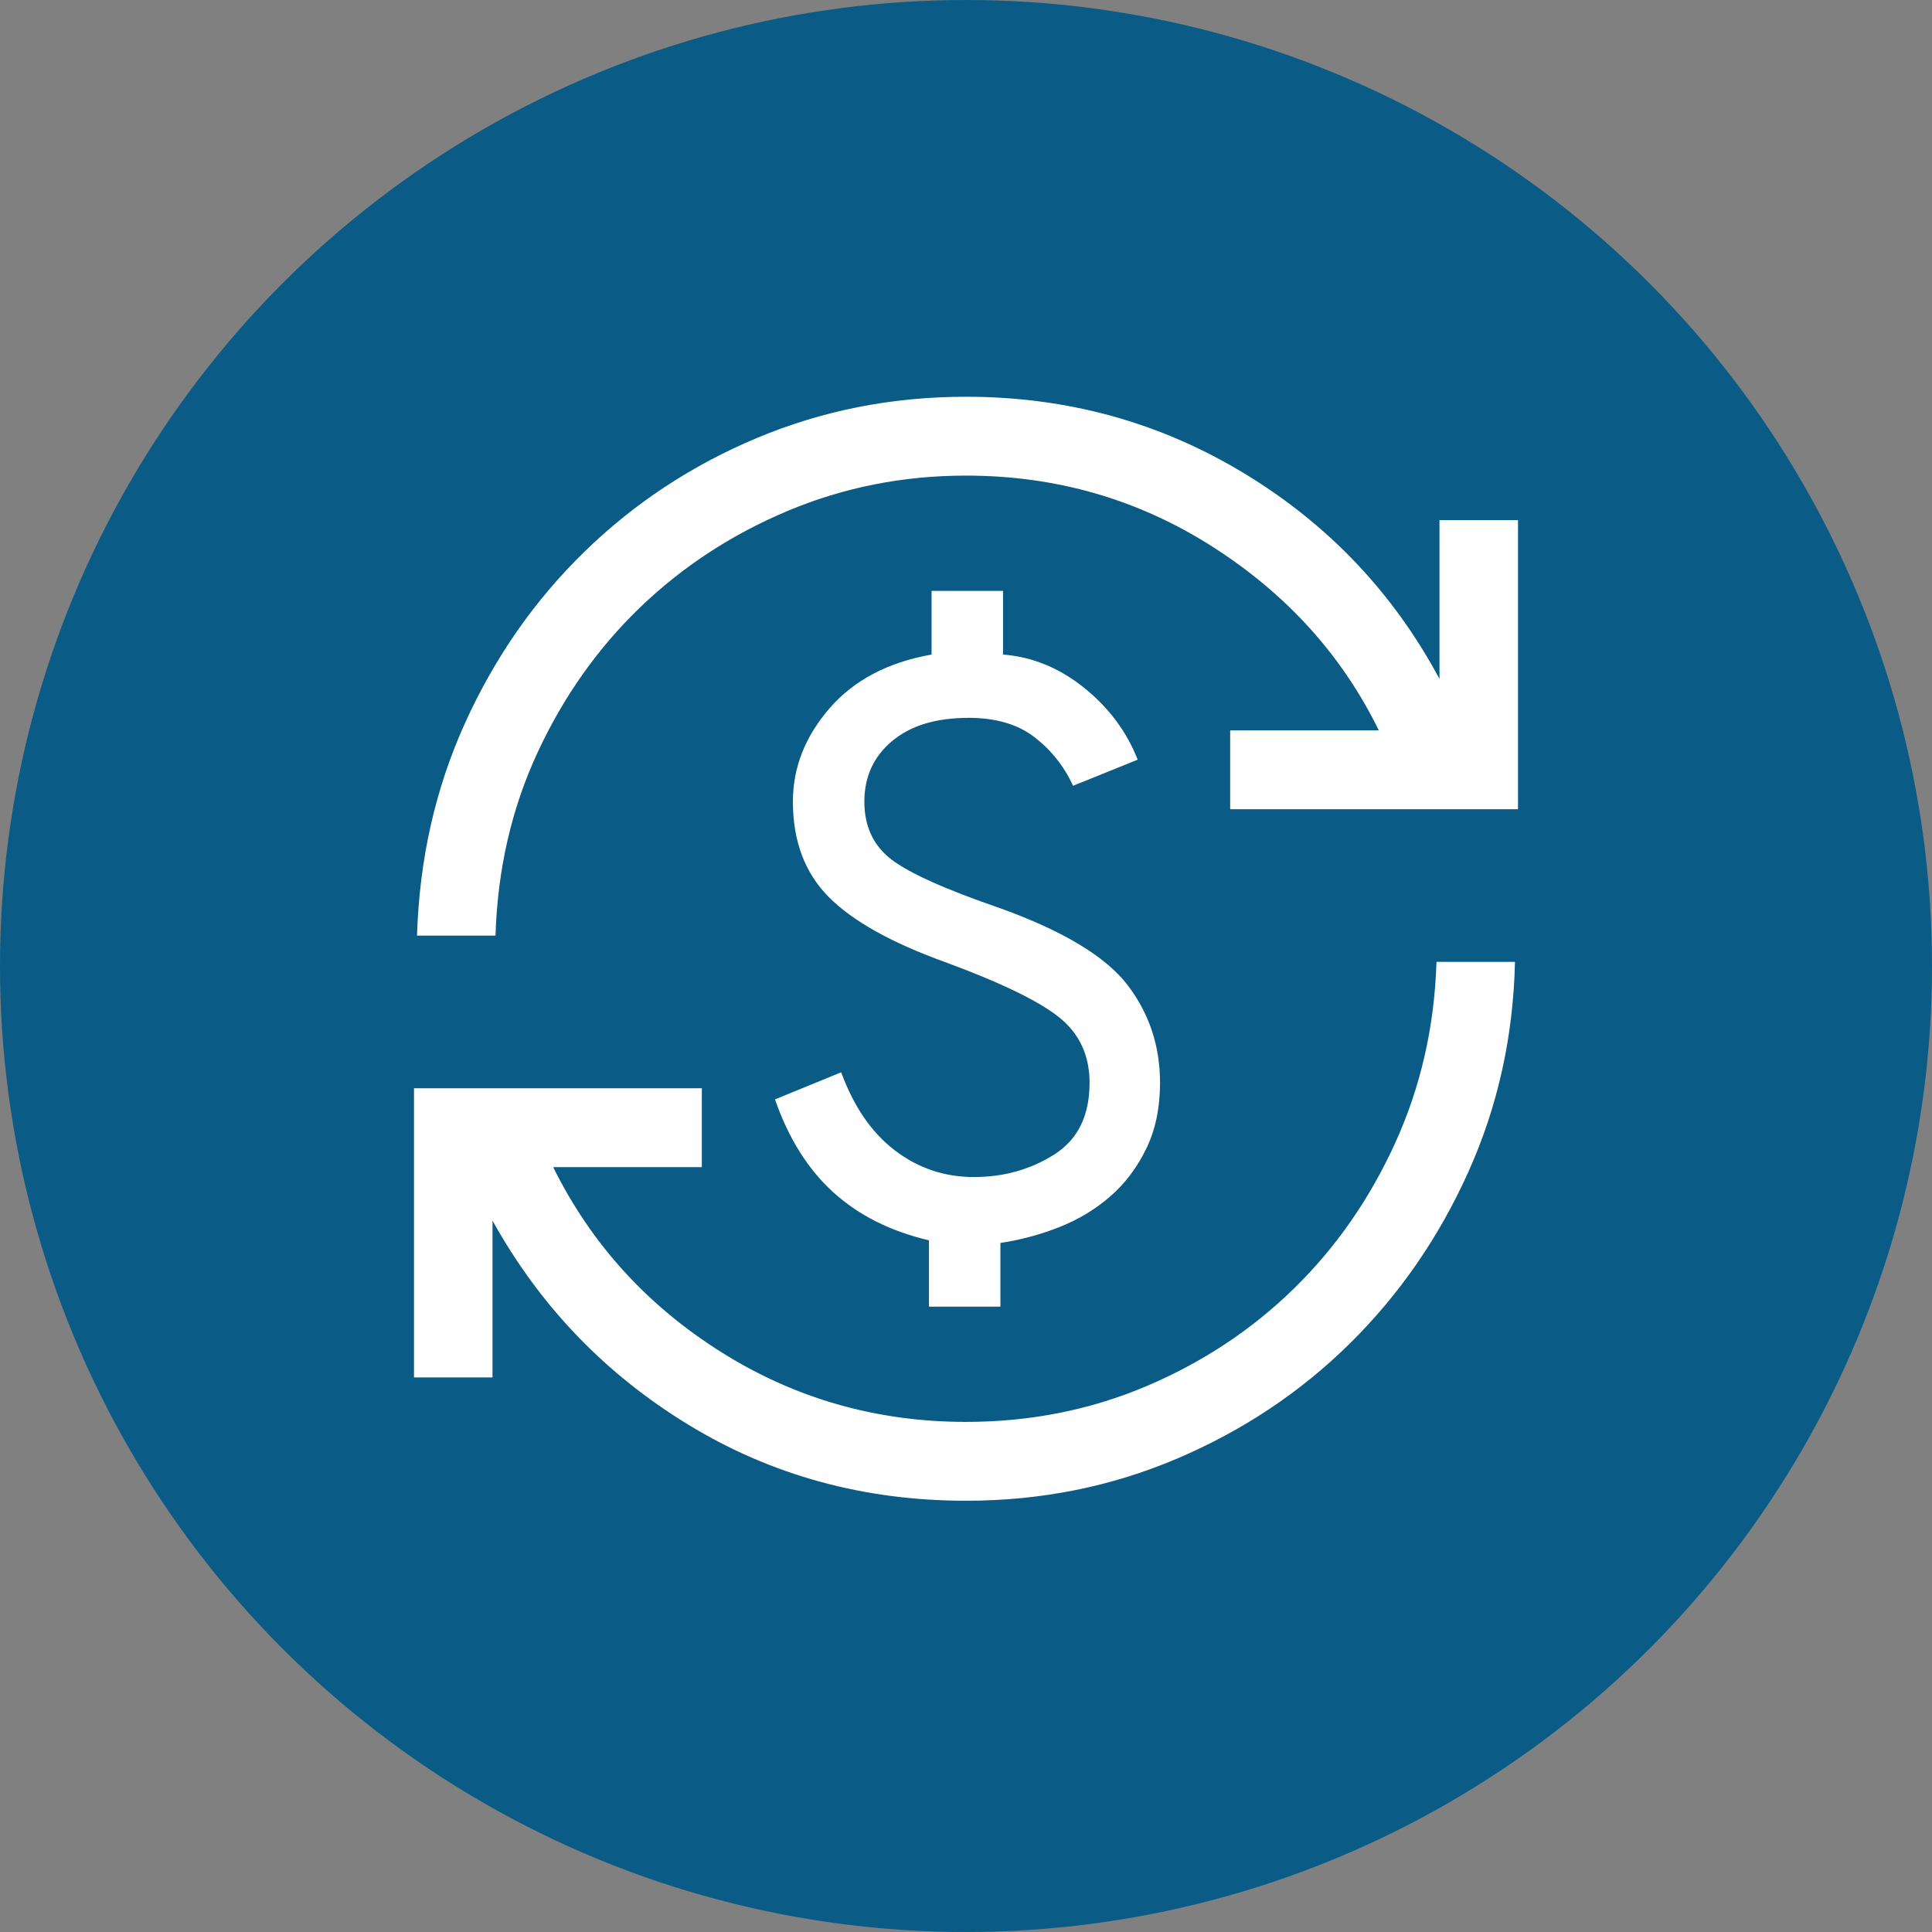
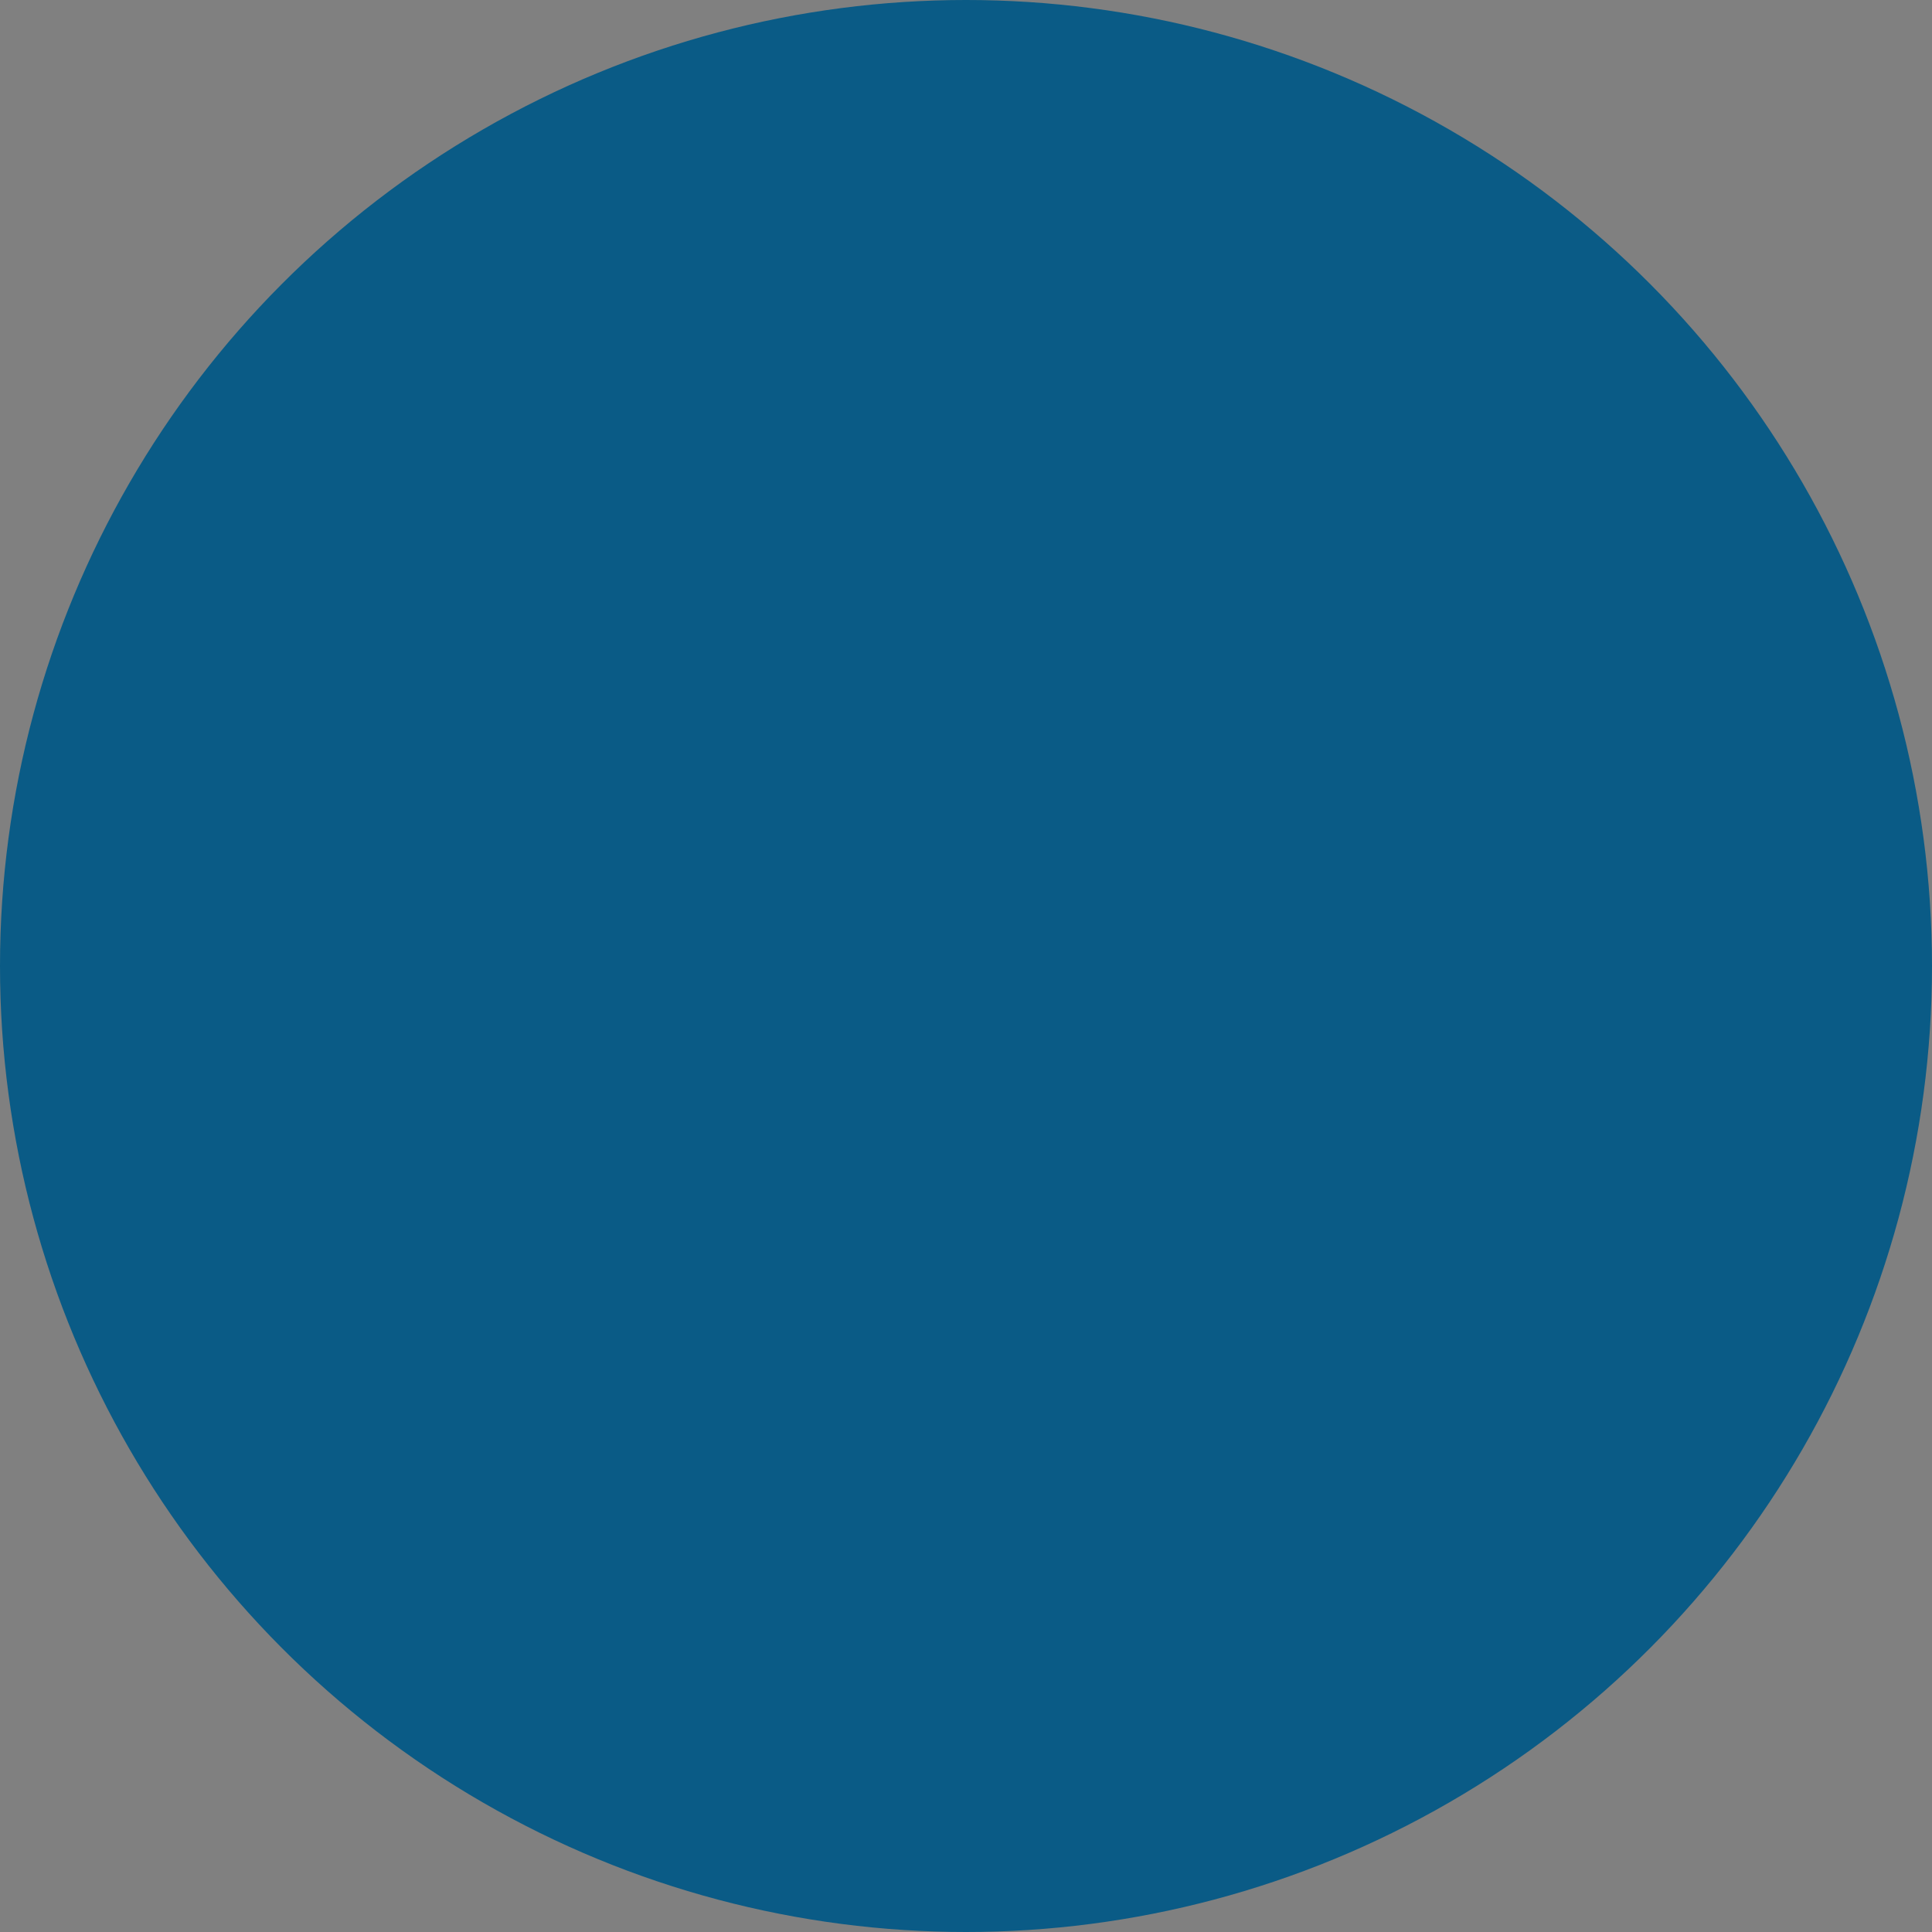
<svg xmlns="http://www.w3.org/2000/svg" width="112" height="112" viewBox="0 0 112 112" fill="none">
  <rect x="0" y="0" width="112" height="112" fill="#808080" stroke="none" />
  <circle cx="56" cy="56" r="56" fill="#0A5B86" />
-   <path d="M56 87C50.084 87 44.716 85.529 39.895 82.586C35.074 79.644 31.293 75.702 28.551 70.759V79.85H24V63.088H40.686V67.659H32.068C34.262 72.098 37.504 75.669 41.794 78.373C46.084 81.077 50.819 82.429 56 82.429C59.714 82.429 63.198 81.739 66.452 80.36C69.705 78.98 72.553 77.098 74.996 74.713C77.439 72.328 79.4 69.51 80.88 66.262C82.36 63.013 83.158 59.513 83.275 55.762H87.825C87.728 60.091 86.826 64.151 85.121 67.941C83.415 71.731 81.129 75.042 78.26 77.875C75.392 80.707 72.047 82.936 68.225 84.562C64.404 86.187 60.329 87 56 87ZM53.853 75.747V71.903C51.632 71.383 49.786 70.457 48.313 69.124C46.841 67.792 45.713 65.995 44.927 63.733L48.765 62.162C49.489 64.147 50.525 65.655 51.873 66.687C53.22 67.718 54.748 68.234 56.455 68.234C58.182 68.234 59.732 67.801 61.105 66.935C62.478 66.07 63.164 64.682 63.164 62.771C63.164 61.181 62.574 59.914 61.394 58.971C60.213 58.027 58.011 56.961 54.786 55.773C51.667 54.648 49.417 53.388 48.036 51.993C46.656 50.599 45.965 48.756 45.965 46.467C45.965 44.502 46.671 42.702 48.083 41.069C49.495 39.436 51.469 38.394 54.005 37.945V34.253H58.147V37.945C59.851 38.078 61.419 38.722 62.852 39.876C64.285 41.031 65.319 42.419 65.953 44.04L62.208 45.552C61.687 44.423 60.941 43.485 59.973 42.736C59.004 41.988 57.731 41.614 56.152 41.614C54.265 41.614 52.786 42.063 51.715 42.962C50.643 43.86 50.108 45.029 50.108 46.467C50.108 47.905 50.631 49.024 51.677 49.825C52.723 50.626 54.841 51.574 58.03 52.668C61.671 53.988 64.117 55.469 65.37 57.11C66.622 58.751 67.248 60.638 67.248 62.771C67.248 64.225 66.981 65.501 66.446 66.599C65.911 67.697 65.212 68.62 64.349 69.368C63.485 70.116 62.502 70.707 61.399 71.141C60.297 71.574 59.162 71.879 57.995 72.055V75.747H53.853ZM24.175 54.238C24.311 49.811 25.242 45.698 26.966 41.898C28.691 38.098 30.998 34.792 33.886 31.979C36.774 29.166 40.114 26.966 43.906 25.379C47.698 23.793 51.73 23 56 23C61.858 23 67.226 24.476 72.105 27.428C76.985 30.38 80.766 34.356 83.449 39.358V30.151H88V46.912H71.314V42.341H79.932C77.796 37.98 74.579 34.429 70.279 31.686C65.979 28.943 61.22 27.571 56 27.571C52.364 27.571 48.923 28.251 45.679 29.611C42.436 30.971 39.583 32.833 37.121 35.199C34.659 37.565 32.673 40.372 31.164 43.621C29.655 46.87 28.842 50.409 28.725 54.238H24.175Z" fill="white" />
</svg>